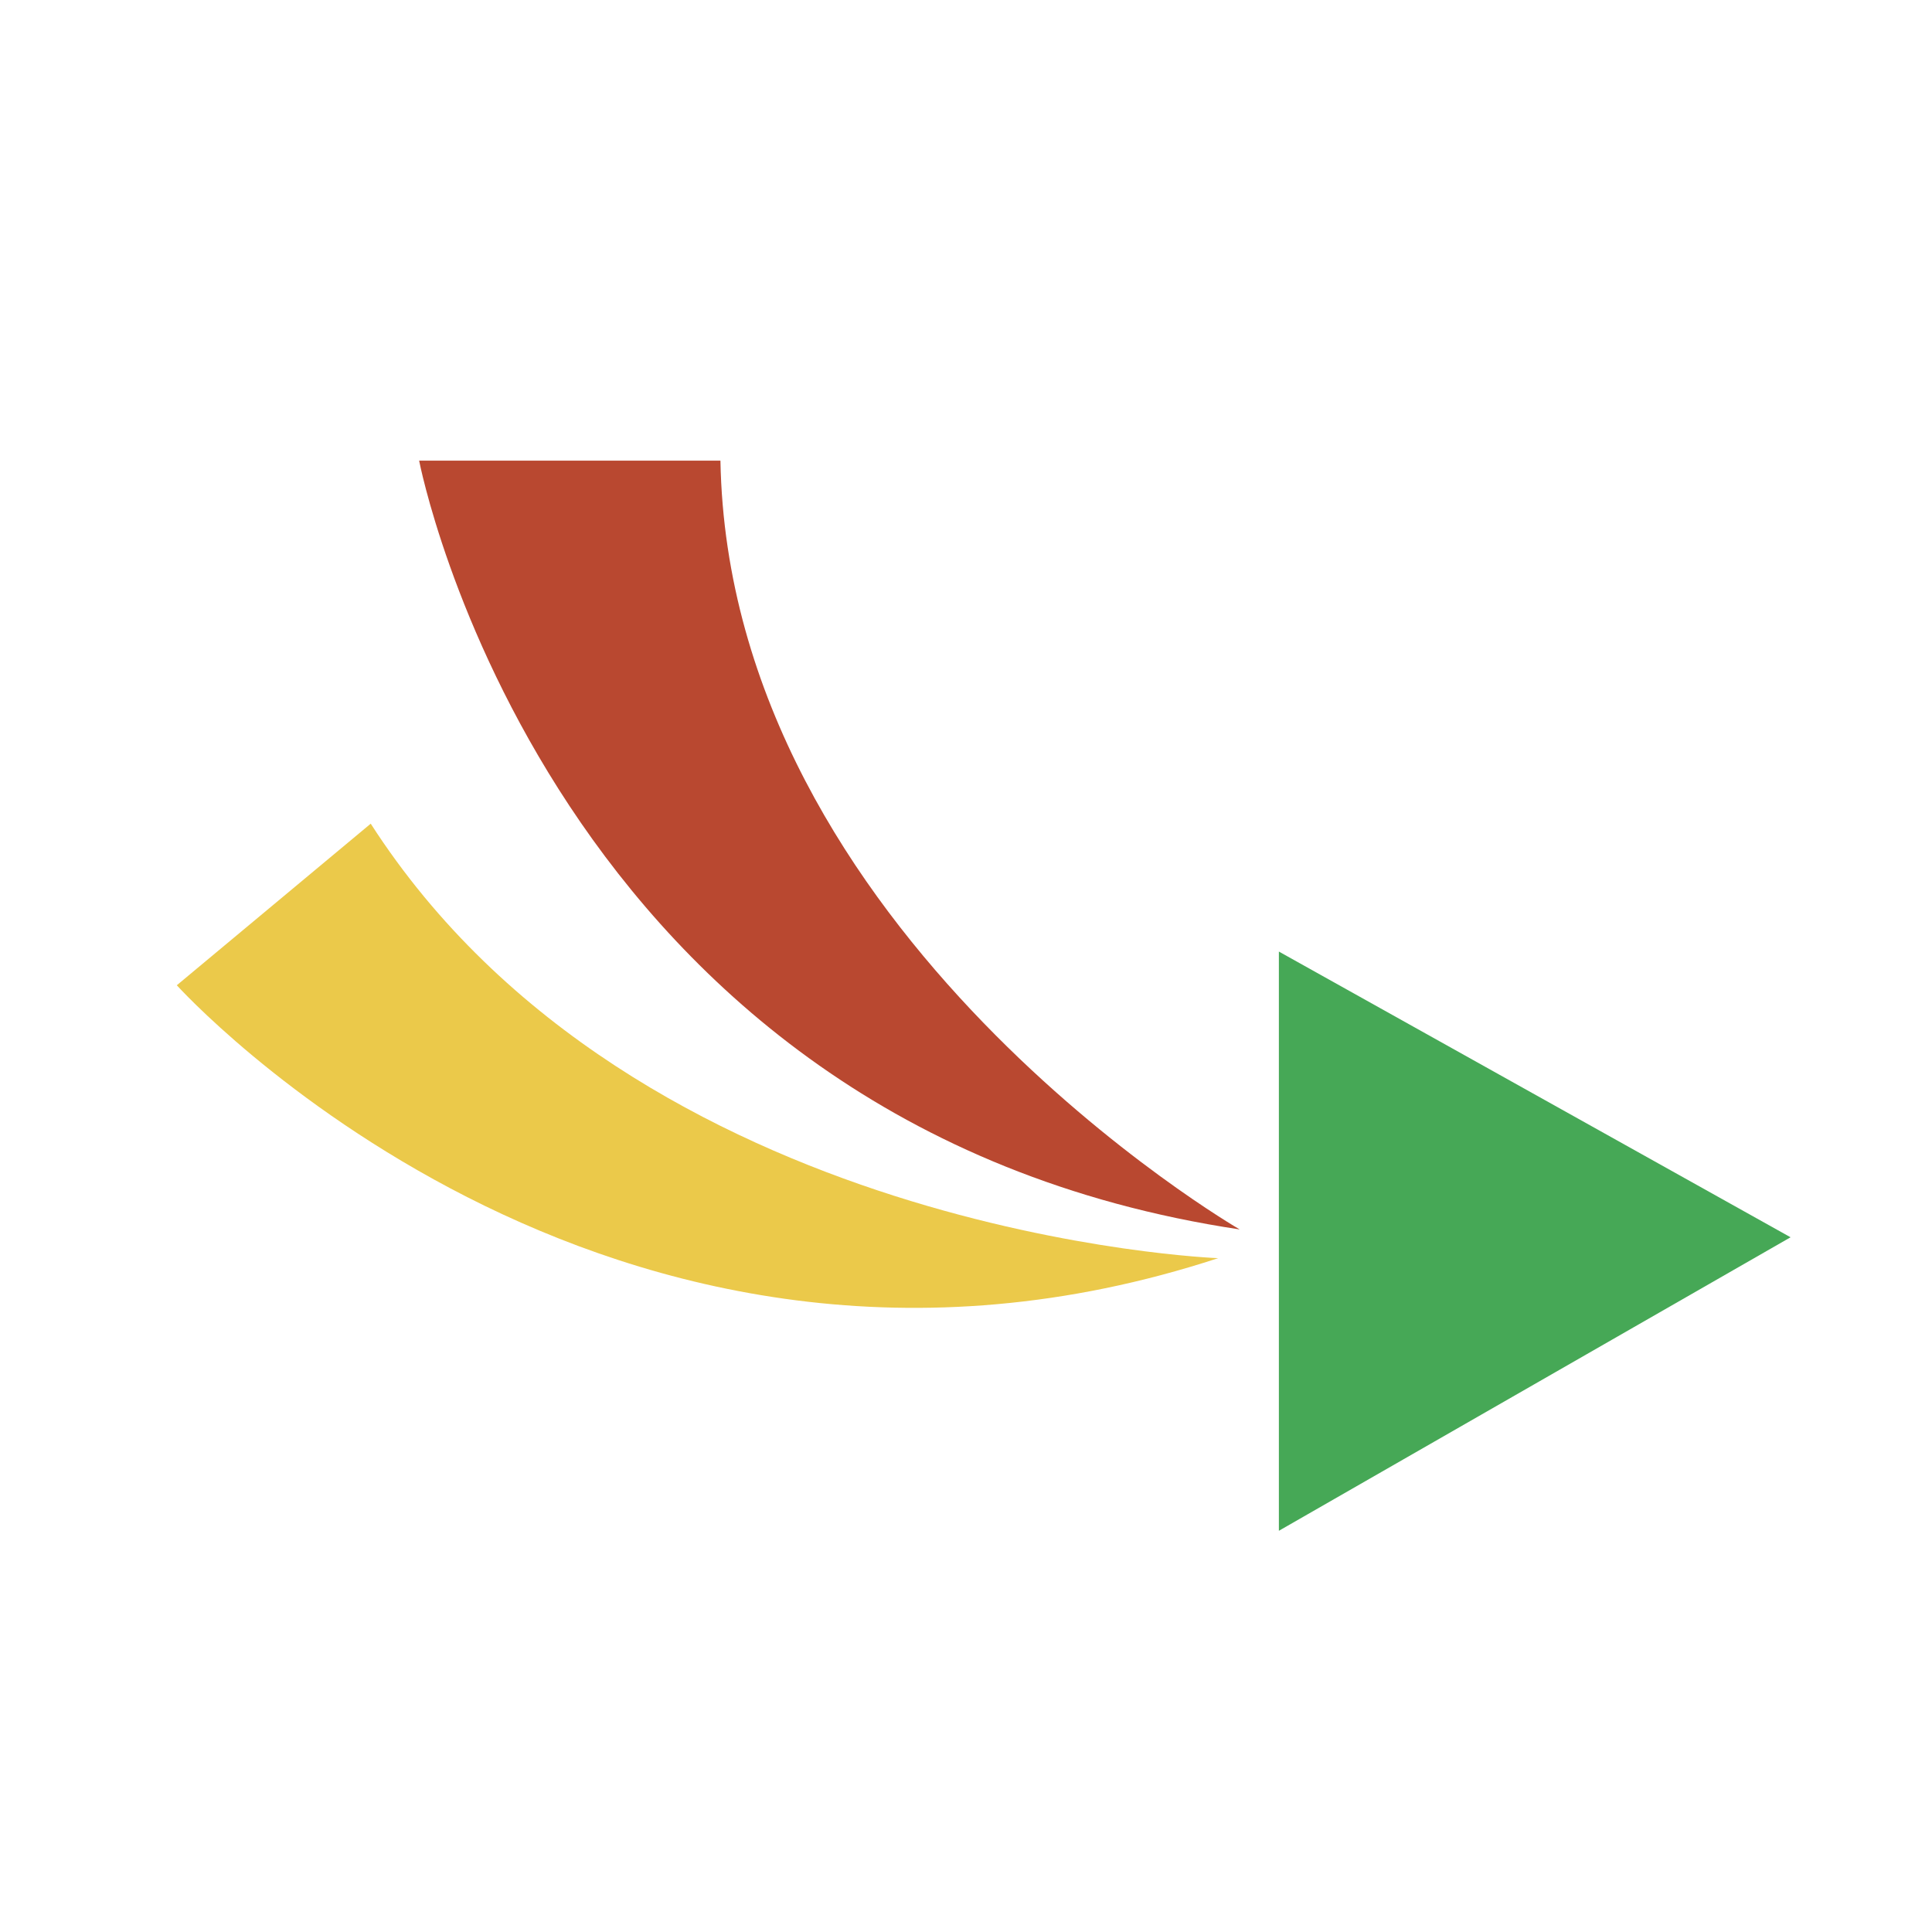
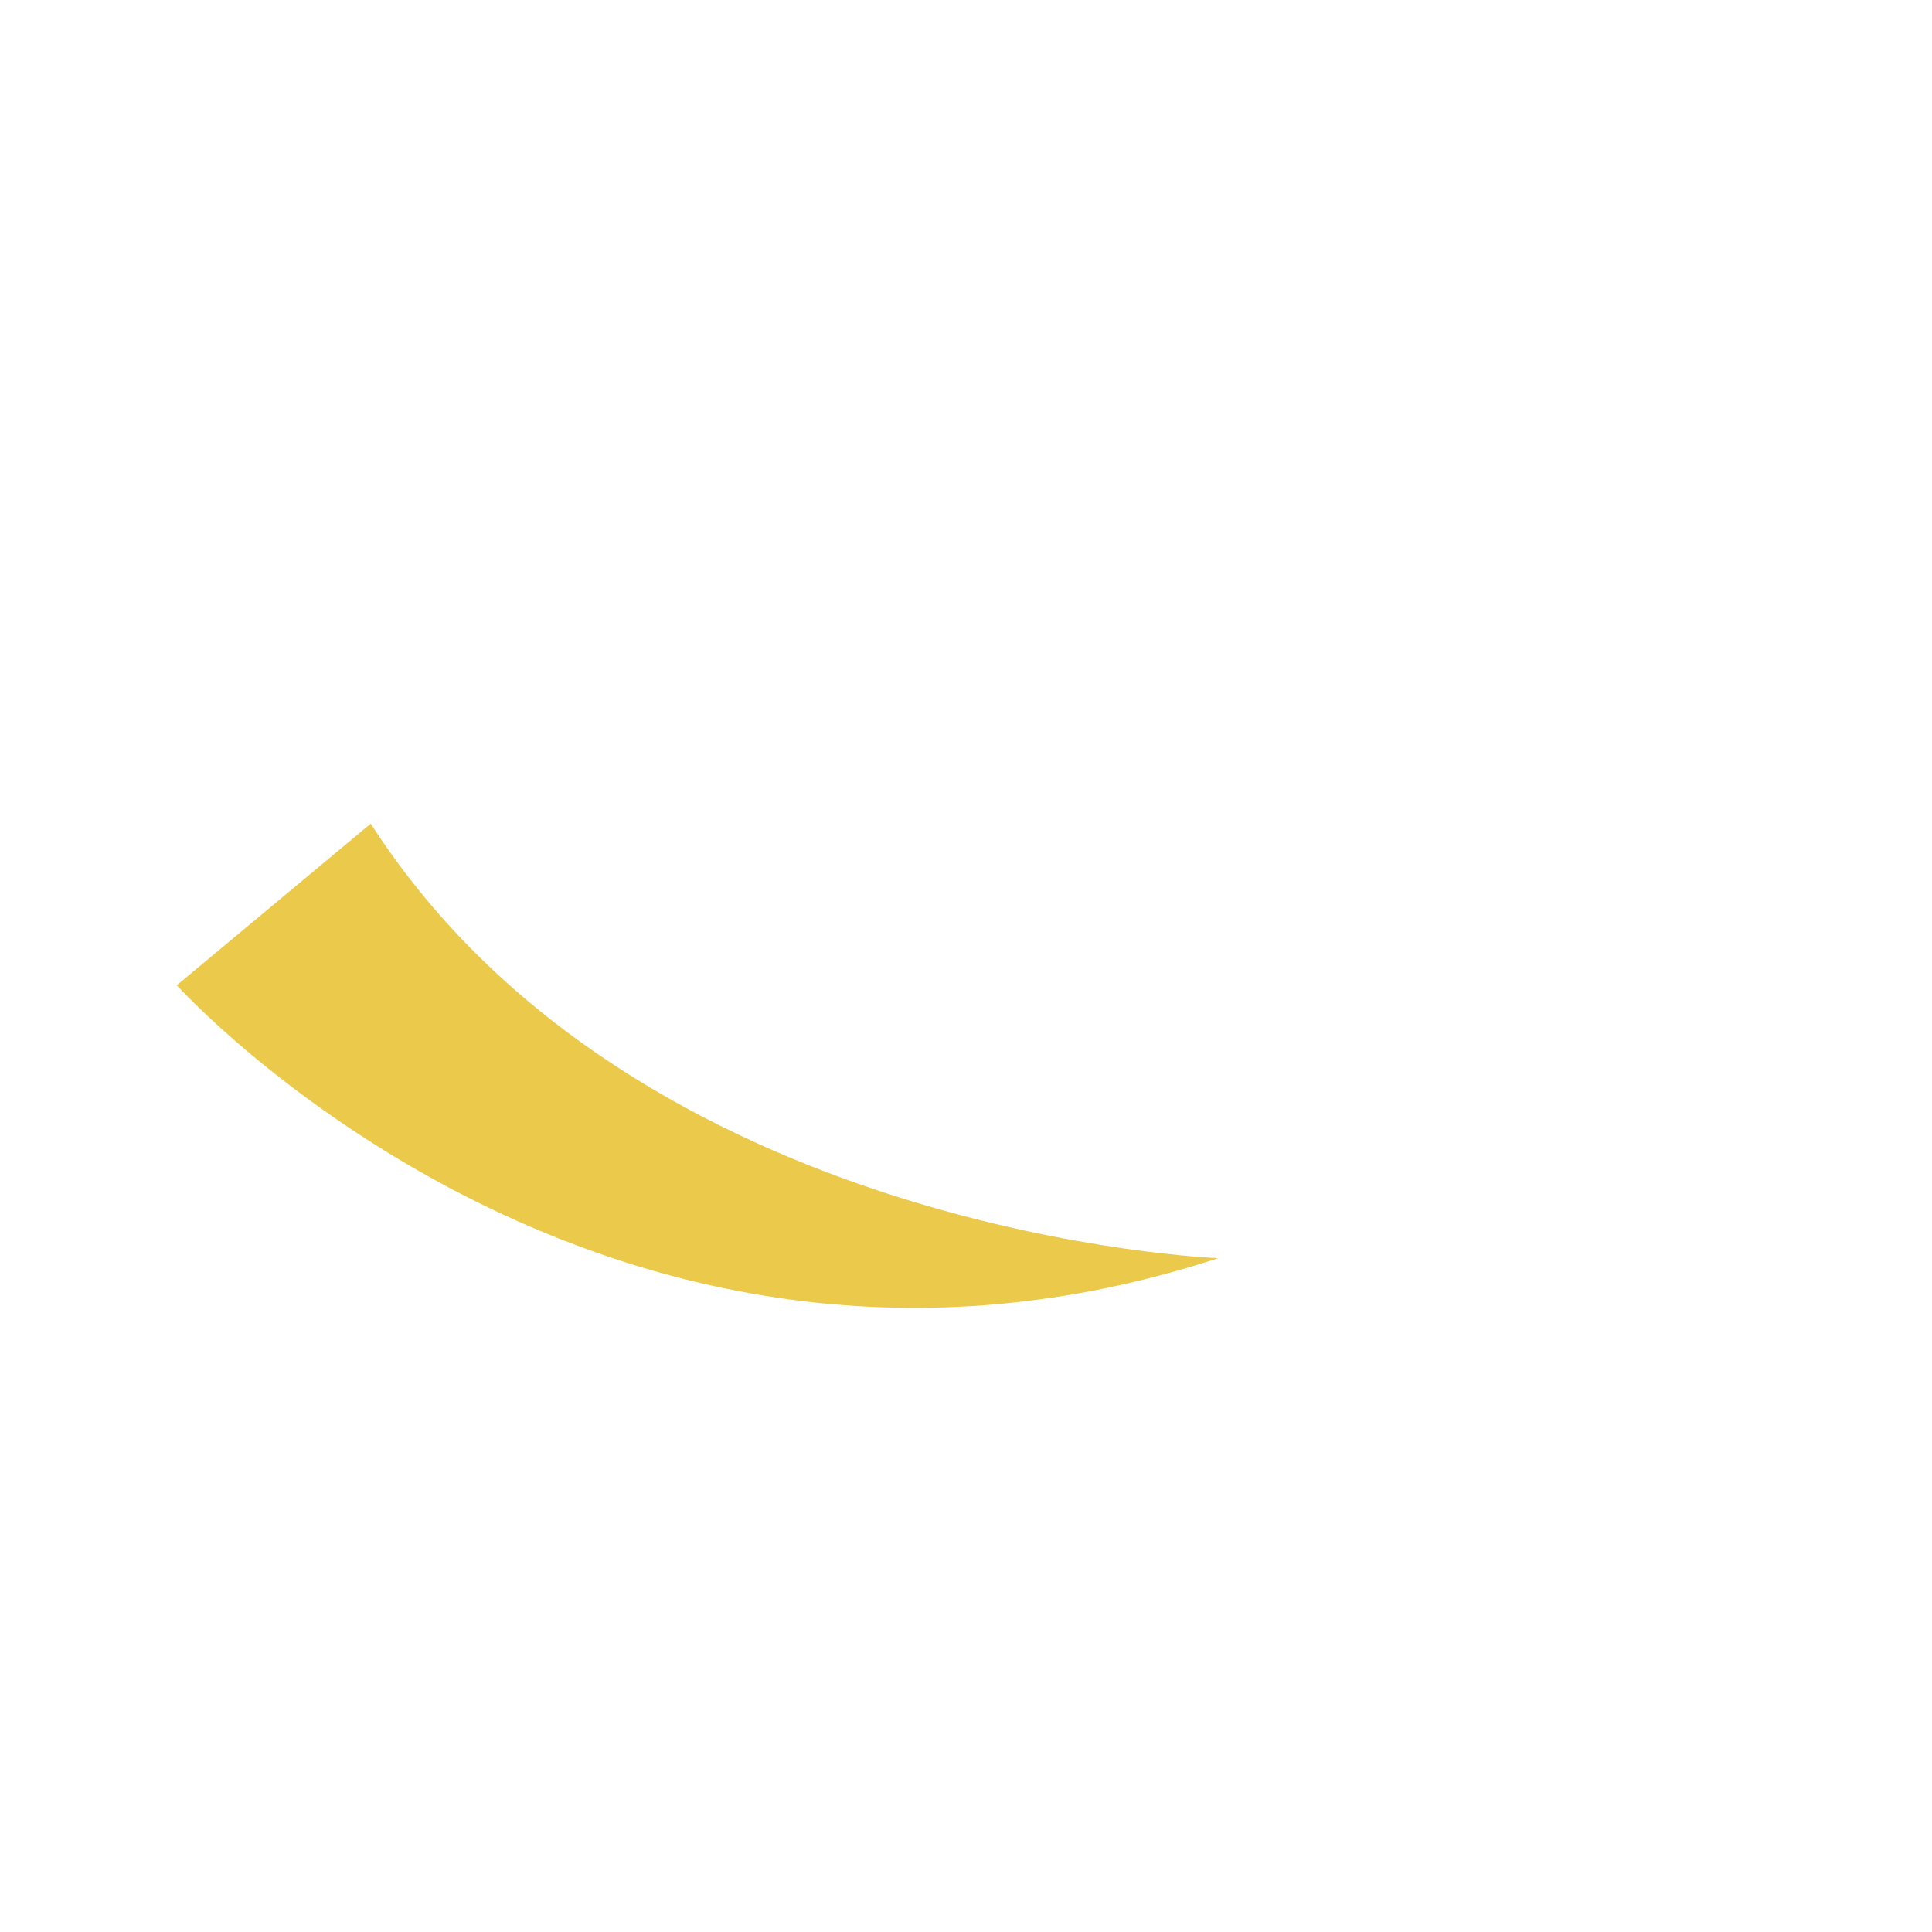
<svg xmlns="http://www.w3.org/2000/svg" width="2500" height="2500" viewBox="0 0 192.756 192.756">
  <g fill-rule="evenodd" clip-rule="evenodd">
-     <path fill="#fff" d="M192.756 192.756H0V0h192.756v192.756z" />
-     <path fill="#46a856" d="M127.594 94.938v57.789l51.051-29.284-51.051-28.505z" />
-     <path d="M71.878 45.96h-30.06s12.723 66.311 81.869 76.702c.001 0-50.952-29.444-51.809-76.702z" fill="#b94830" />
    <path d="M36.987 82.178L17.64 98.299s42.634 47.291 103.897 27.229c0-.001-58.039-2.149-84.55-43.35z" fill="#ebc94a" />
  </g>
</svg>